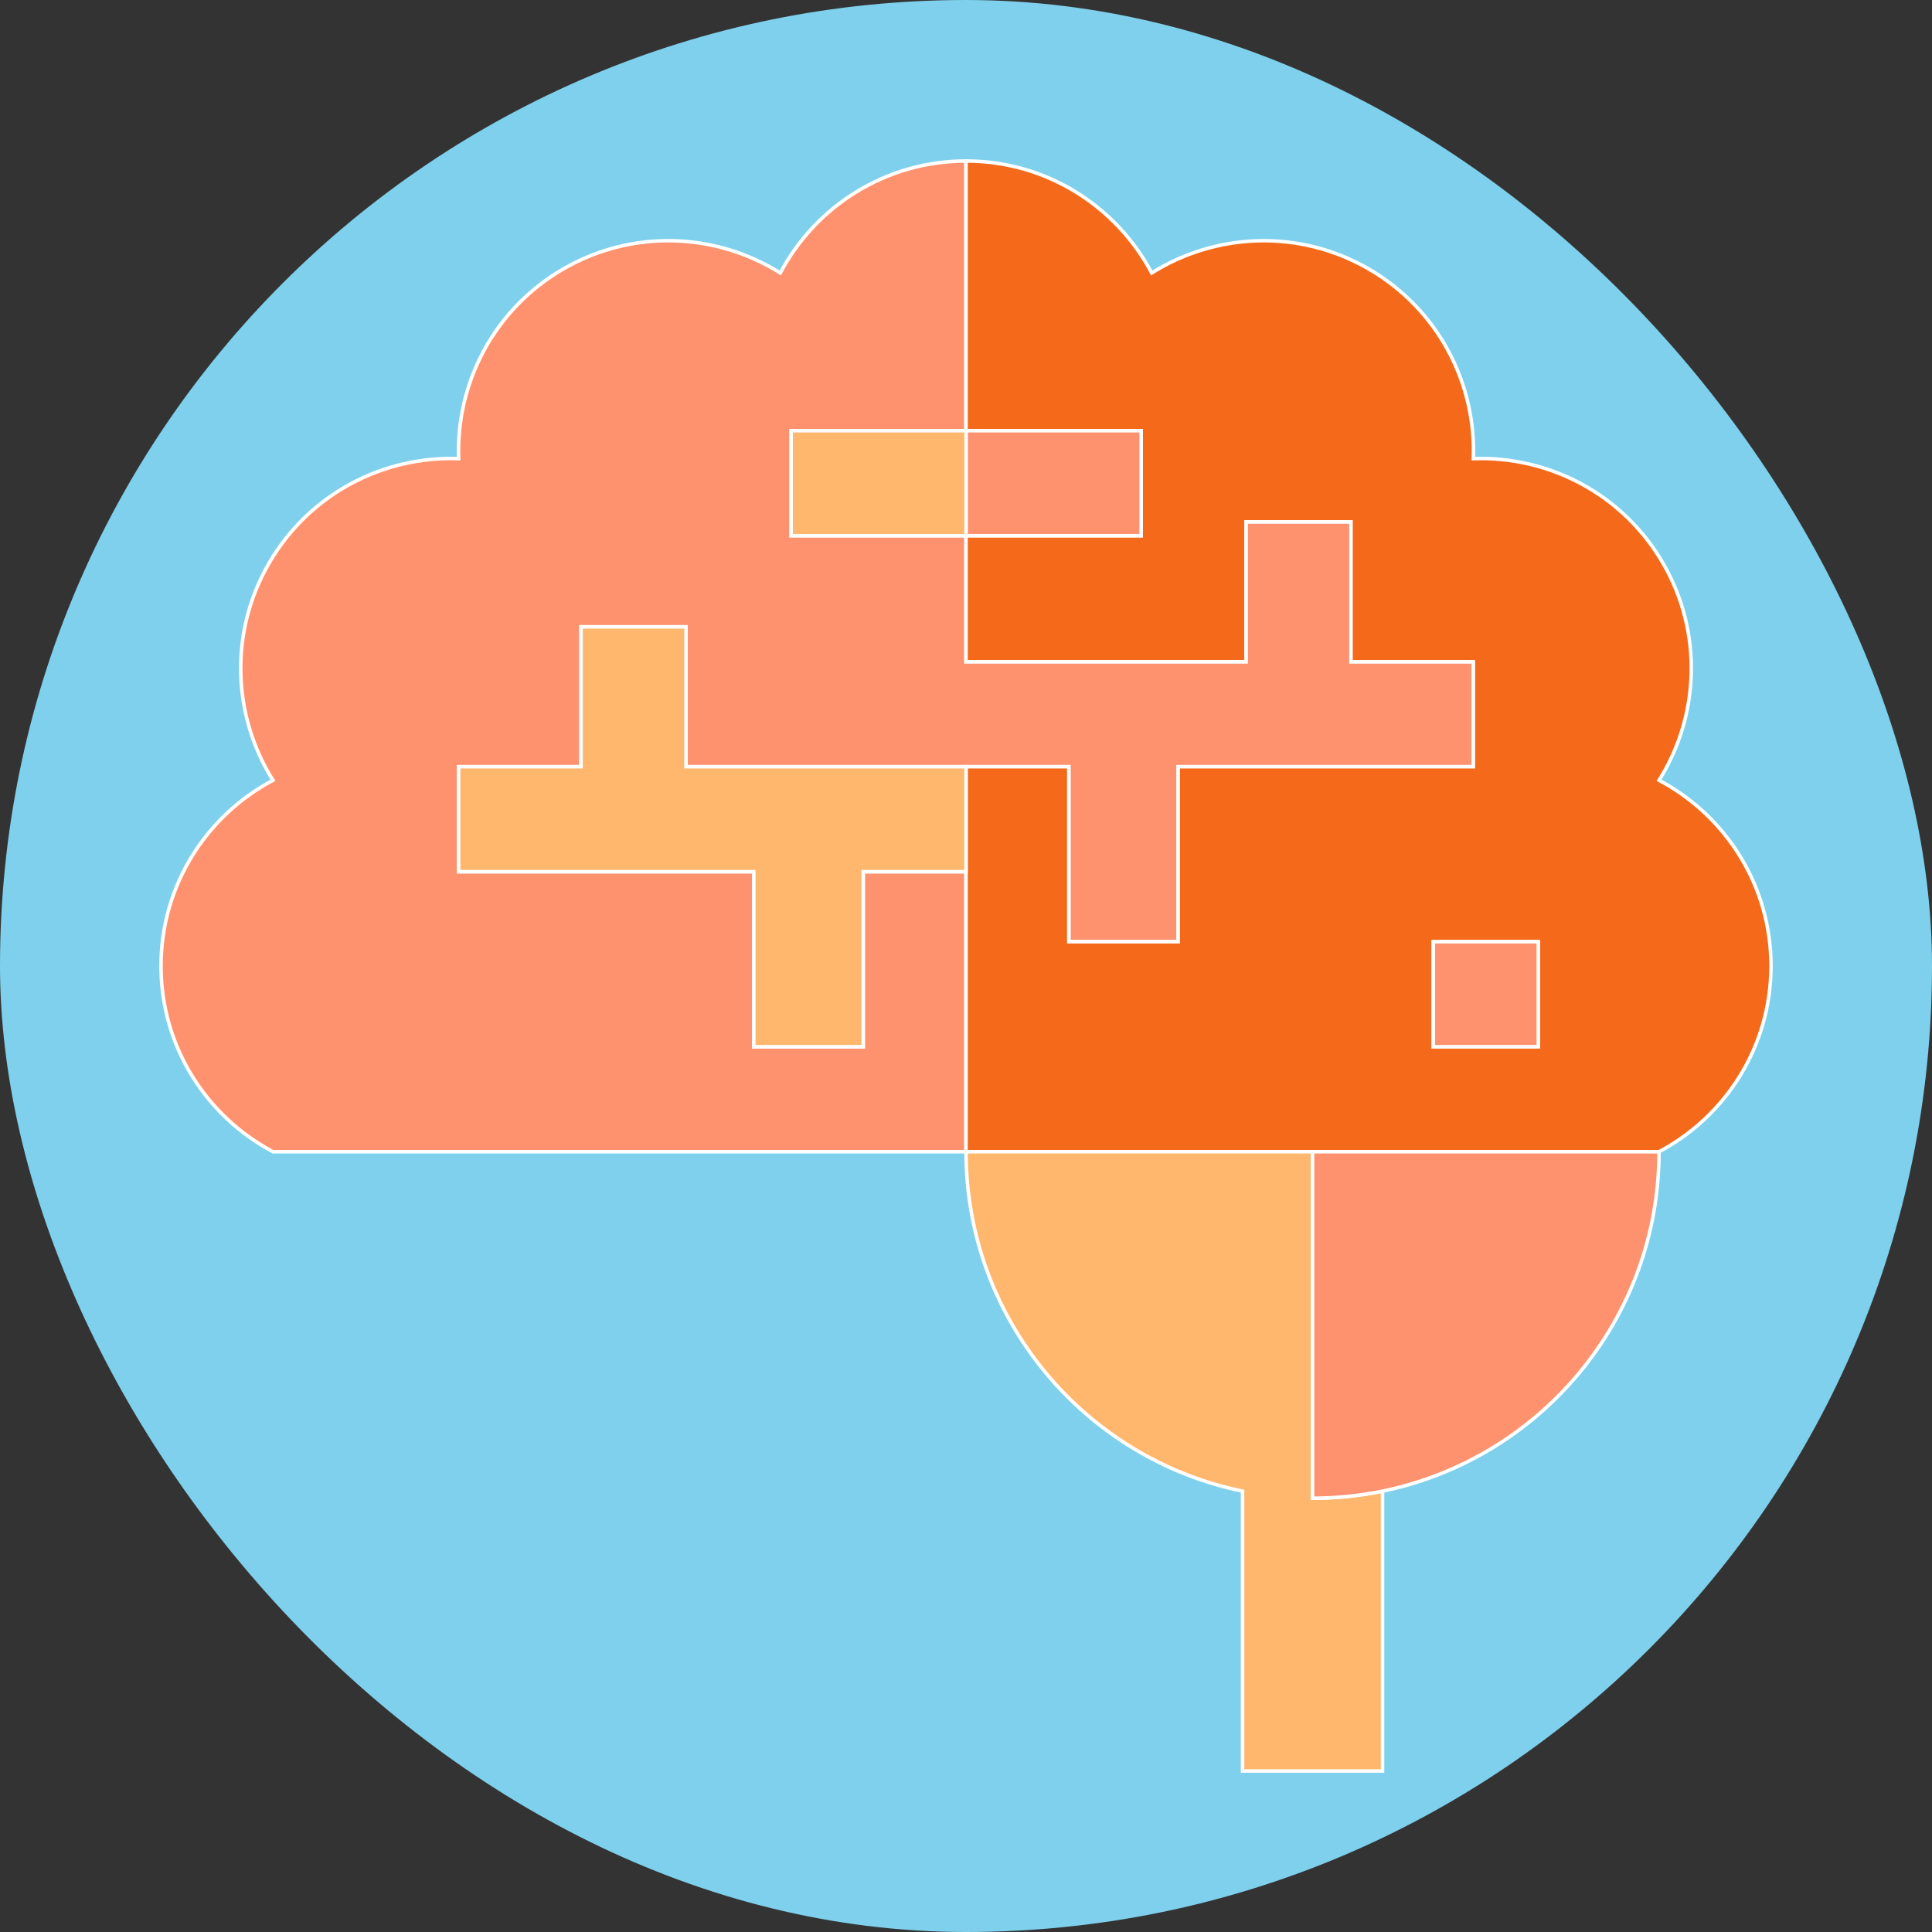
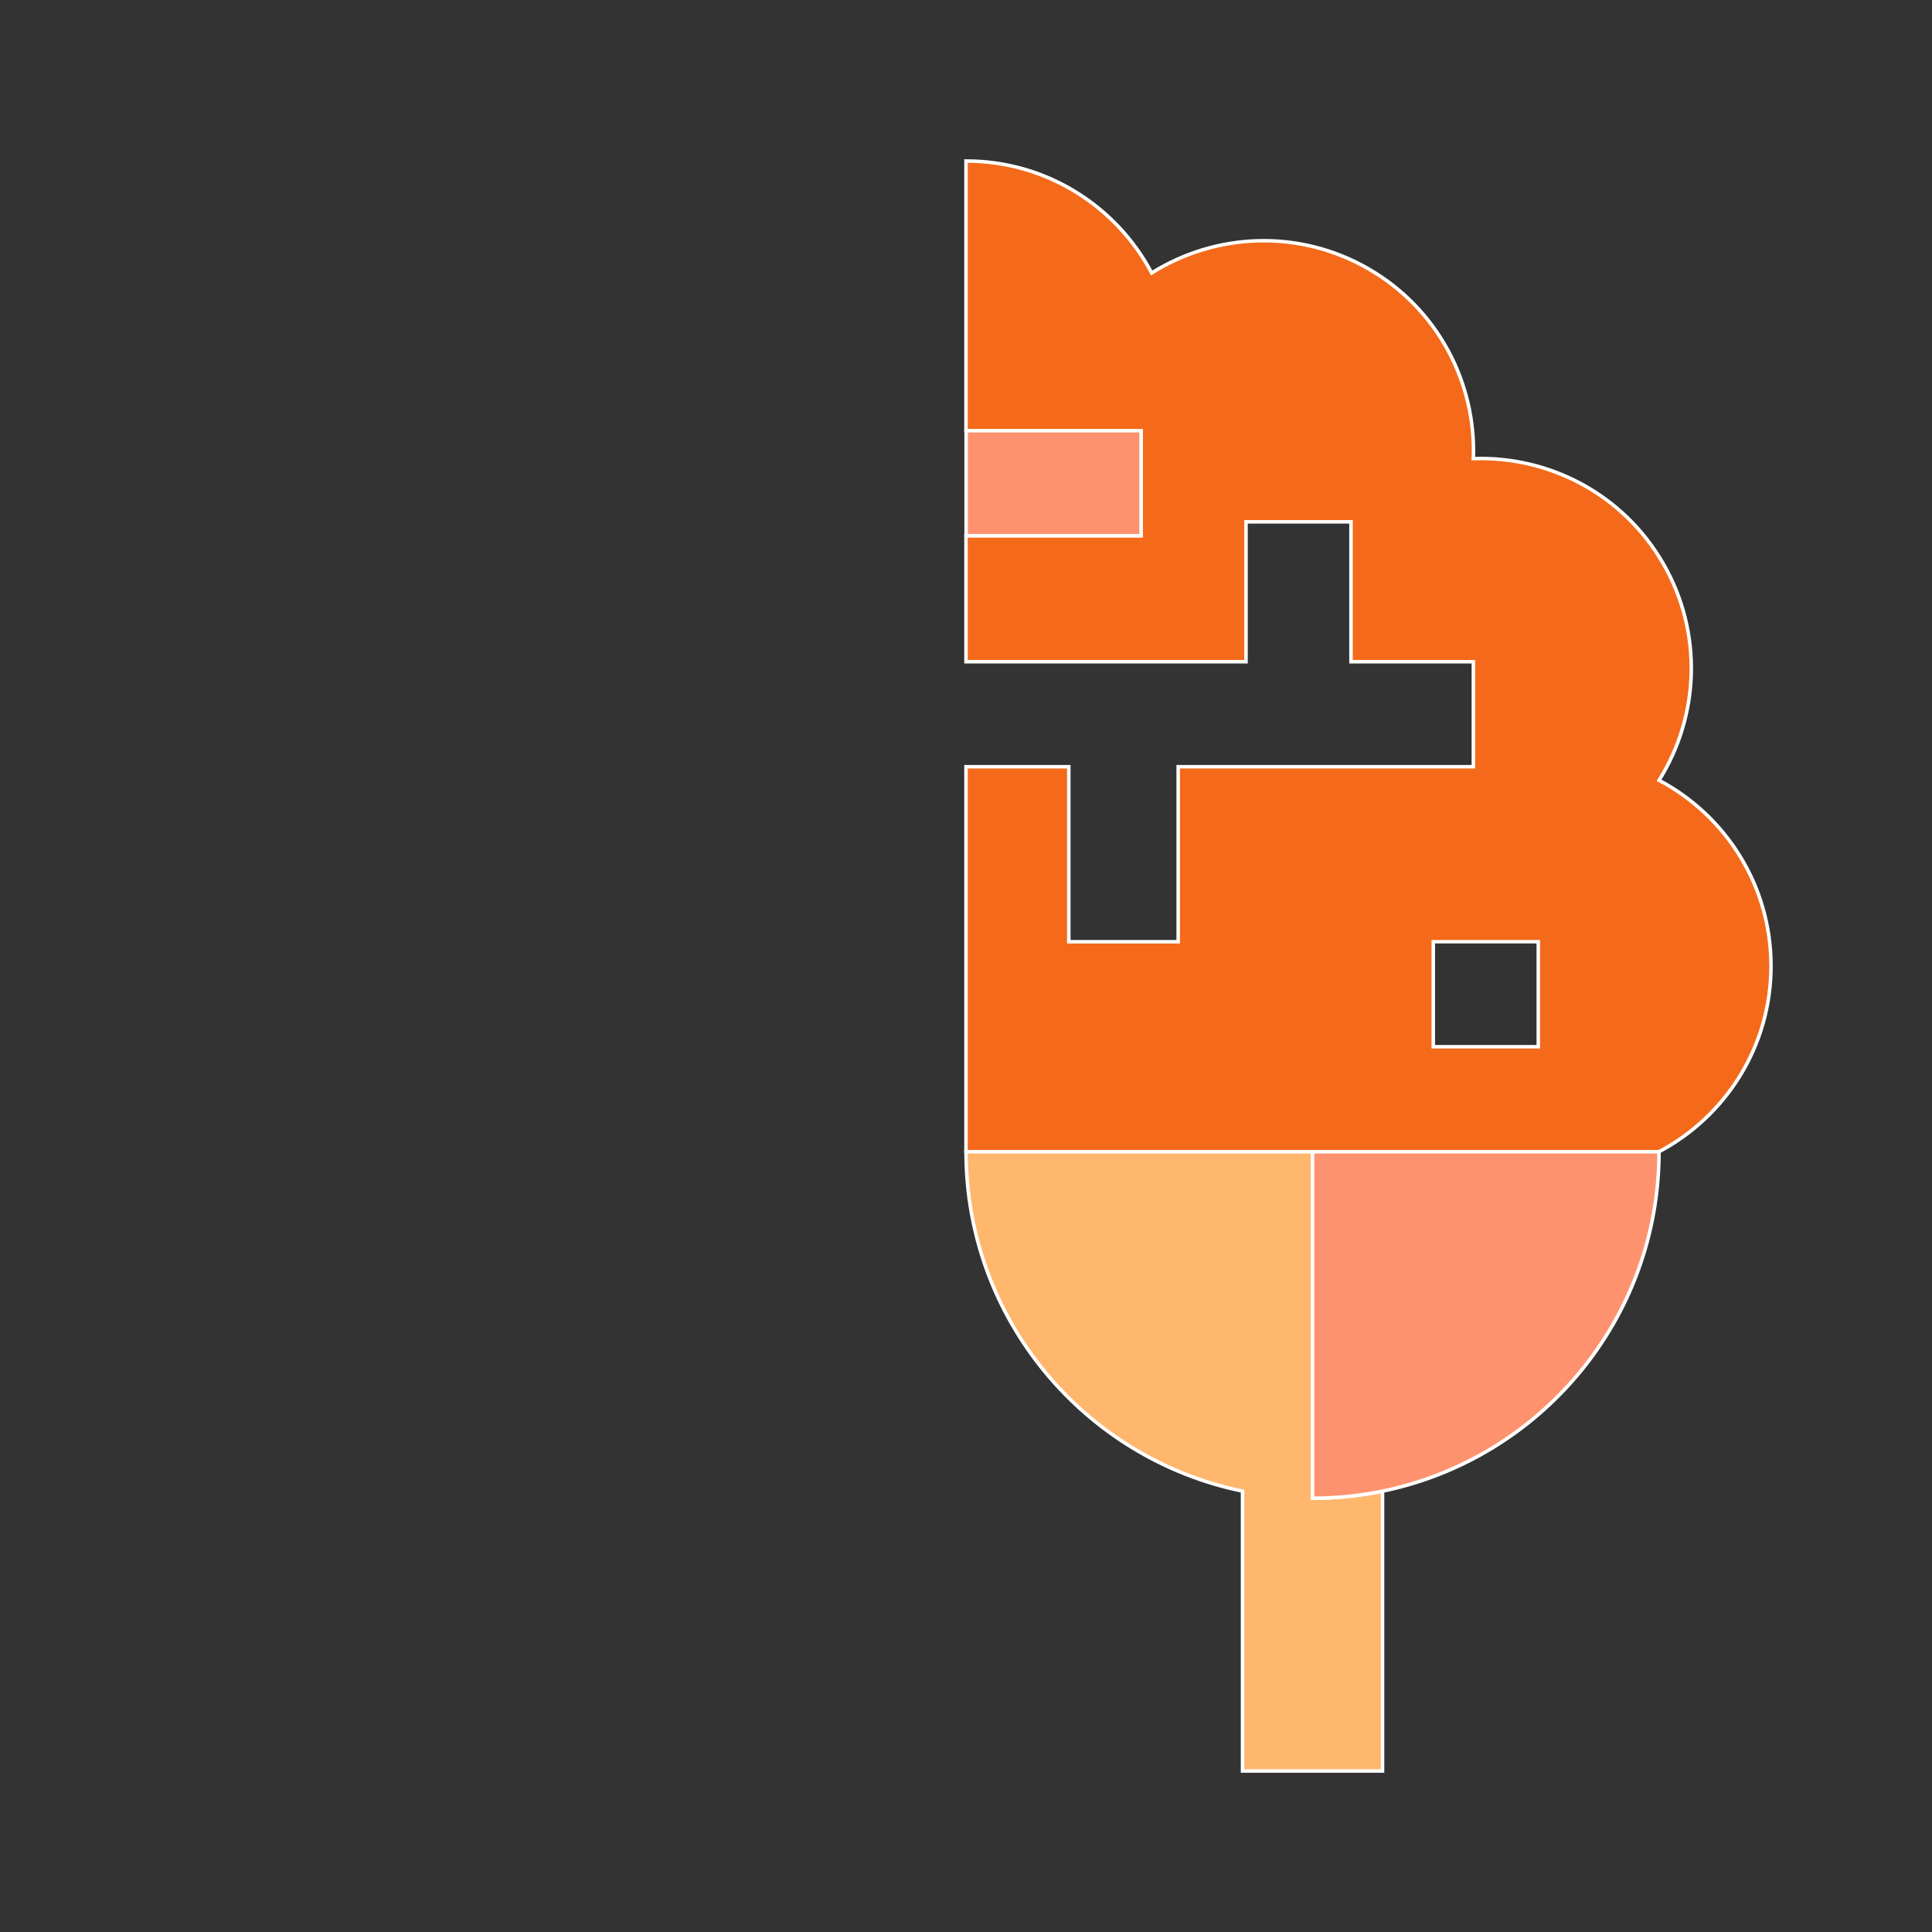
<svg xmlns="http://www.w3.org/2000/svg" version="1.1" id="Capa_1" viewBox="-46 -46 552.00 552.00" xml:space="preserve" width="800px" height="800px" fill="#ffffff" style="--darkreader-inline-fill: #181a1b; --darkreader-inline-stroke: #e8e6e3;" stroke="#ffffff" data-darkreader-inline-fill="" data-darkreader-inline-stroke="">
  <rect x="-46" y="-46" width="552.00" height="552.00" fill="#333333" stroke="none" />
  <g id="SVGRepo_bgCarrier" stroke-width="0" transform="translate(0,0), scale(1)">
-     <rect x="-46" y="-46" width="552.00" height="552.00" rx="276" fill="#7ed0ec" strokewidth="0" style="--darkreader-inline-fill: #125f7a;" data-darkreader-inline-fill="" />
-   </g>
+     </g>
  <g id="SVGRepo_tracerCarrier" stroke-linecap="round" stroke-linejoin="round" />
  <g id="SVGRepo_iconCarrier">
    <g>
-       <path style="fill: rgb(255, 146, 110); --darkreader-inline-fill: #ff8c66;" d="M230,203.06h-29.375v50h-31.25v-50H85.04v-30H120V133.1h30v39.96h109.375v50h31.25v-50h84.335v-30 H340V103.1h-30v39.96h-80v-36h-49.96v-30H230V0c-23.02,0-42.99,12.97-53.06,31.99c-18.22-11.44-42.01-12.68-61.94-1.18 C95.07,42.32,84.25,63.54,85.04,85.04C63.54,84.25,42.32,95.07,30.81,115c-11.5,19.93-10.26,43.72,1.18,61.94 C12.97,187.01,0,206.98,0,230s12.97,42.99,31.99,53.06H230V203.06z" data-darkreader-inline-fill="" />
      <path style="fill: rgb(244, 106, 26); --darkreader-inline-fill: #f5772e;" d="M428.01,176.94c11.44-18.22,12.68-42.01,1.18-61.94c-11.51-19.93-32.73-30.75-54.23-29.96 c0.79-21.5-10.03-42.72-29.96-54.23c-19.93-11.5-43.72-10.26-61.94,1.18C272.99,12.97,253.02,0,230,0v77.06h50.04v30H230v36h80 V103.1h30v39.96h34.96v30h-84.335v50h-31.25v-50H230v110h198.01C447.03,272.99,460,253.02,460,230S447.03,187.01,428.01,176.94z M393.51,253.06h-30v-30h30V253.06z" data-darkreader-inline-fill="" />
      <path style="fill: rgb(255, 183, 110); --darkreader-inline-fill: #ffb366;" d="M329.01,283.06h-99c0,47.828,33.909,87.729,79,96.979V460h40v-79.961 c-6.459,1.325-13.148,2.021-20,2.021V283.06z" data-darkreader-inline-fill="" />
-       <rect x="180.04" y="77.06" style="fill: rgb(255, 183, 110); --darkreader-inline-fill: #ffb366;" width="50" height="30" data-darkreader-inline-fill="" />
-       <polygon style="fill: rgb(255, 183, 110); --darkreader-inline-fill: #ffb366;" points="150,133.1 120,133.1 120,173.06 85.04,173.06 85.04,203.06 169.375,203.06 169.375,253.06 200.625,253.06 200.625,203.06 230,203.06 230,173.06 150,173.06 " data-darkreader-inline-fill="" />
      <rect x="230.04" y="77.06" style="fill: rgb(255, 146, 110); --darkreader-inline-fill: #ff8c66;" width="50" height="30" data-darkreader-inline-fill="" />
-       <rect x="363.51" y="223.06" style="fill: rgb(255, 146, 110); --darkreader-inline-fill: #ff8c66;" width="30" height="30" data-darkreader-inline-fill="" />
      <path style="fill: rgb(255, 146, 110); --darkreader-inline-fill: #ff8c66;" d="M329.01,382.06c6.852,0,13.54-0.697,20-2.021c45.091-9.249,79-49.15,79-96.979h-99V382.06z" data-darkreader-inline-fill="" />
    </g>
  </g>
</svg>